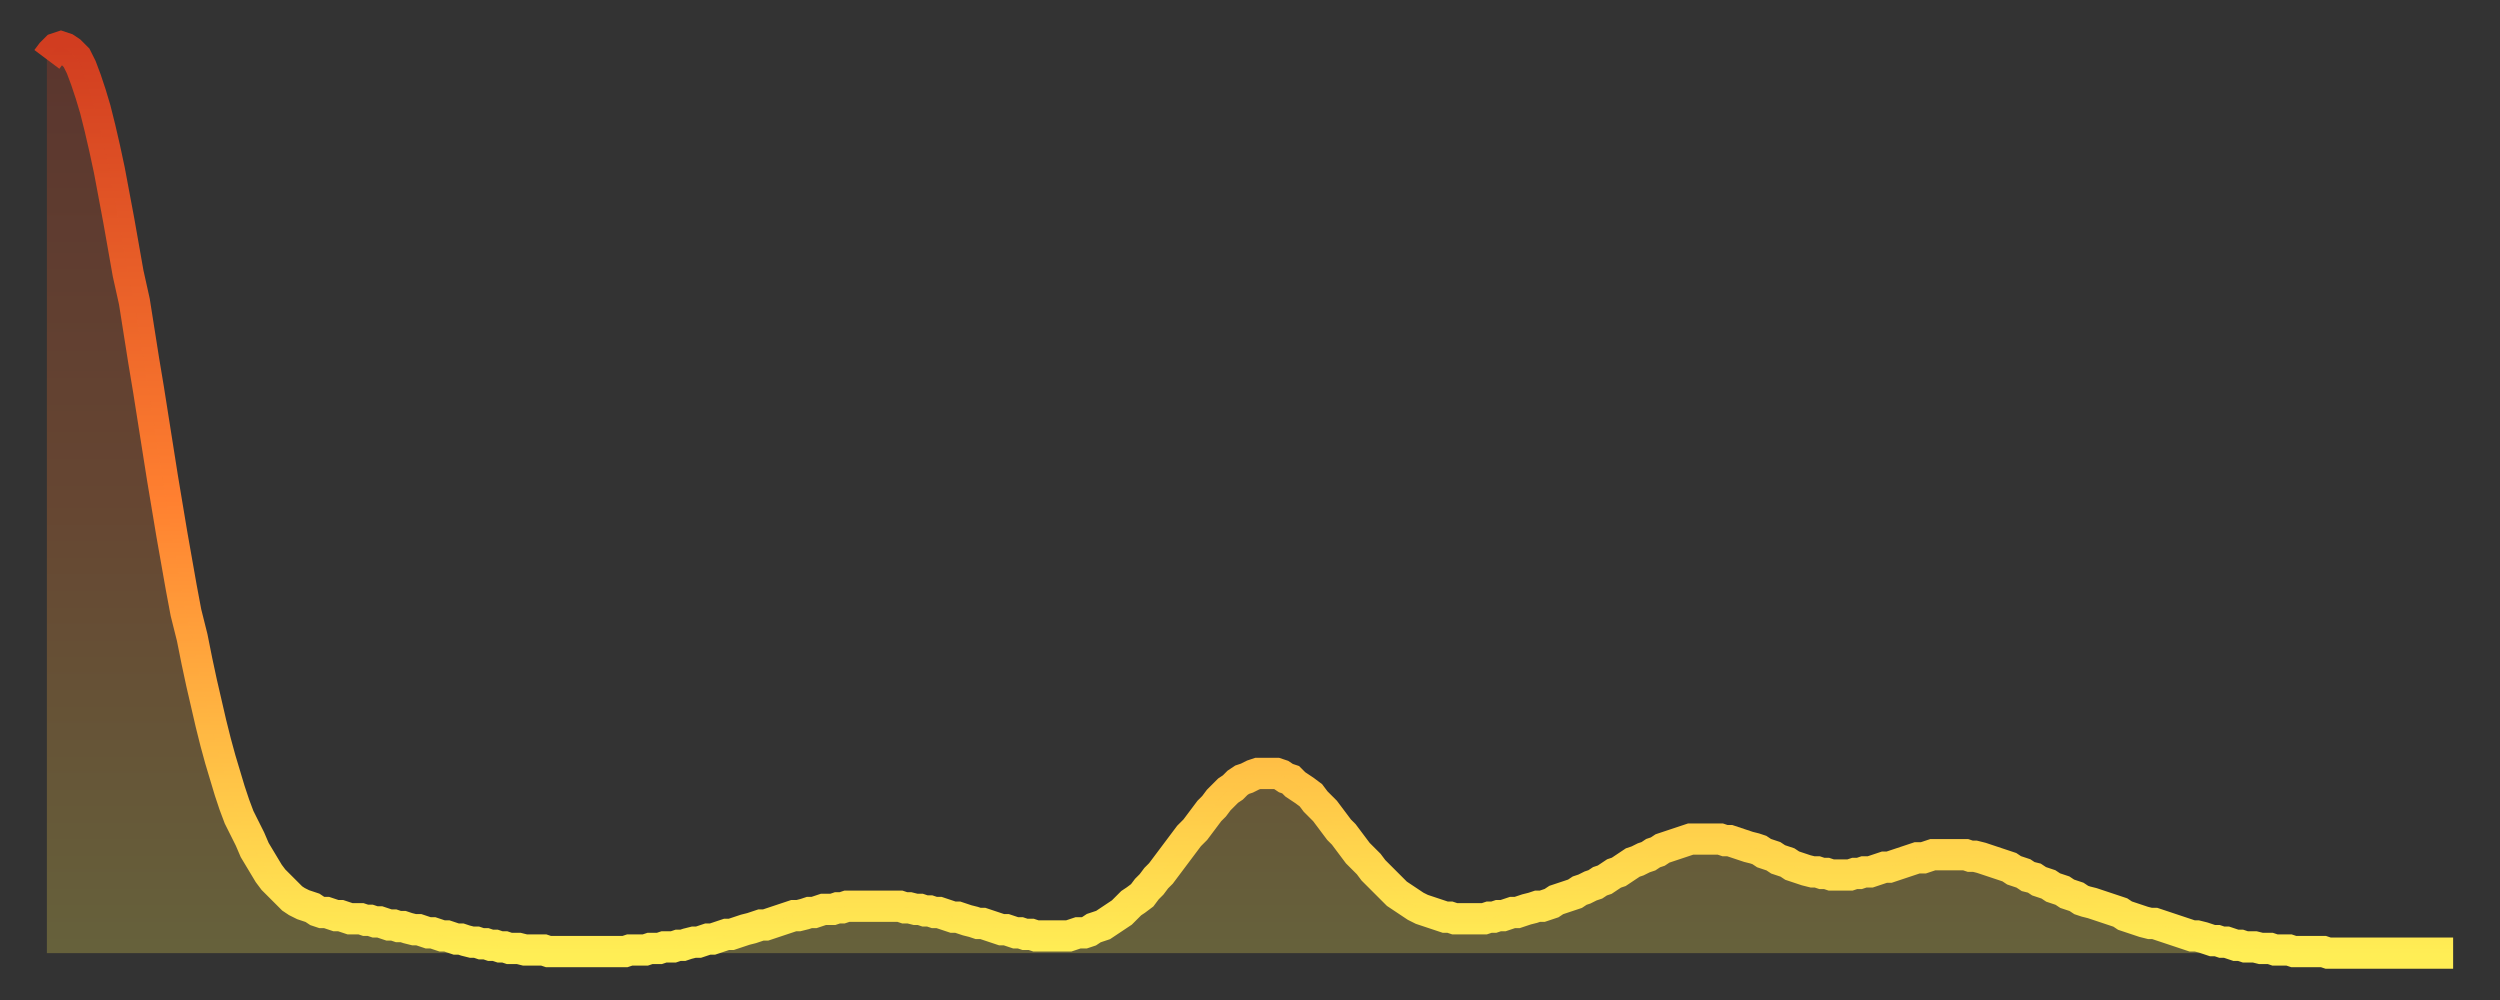
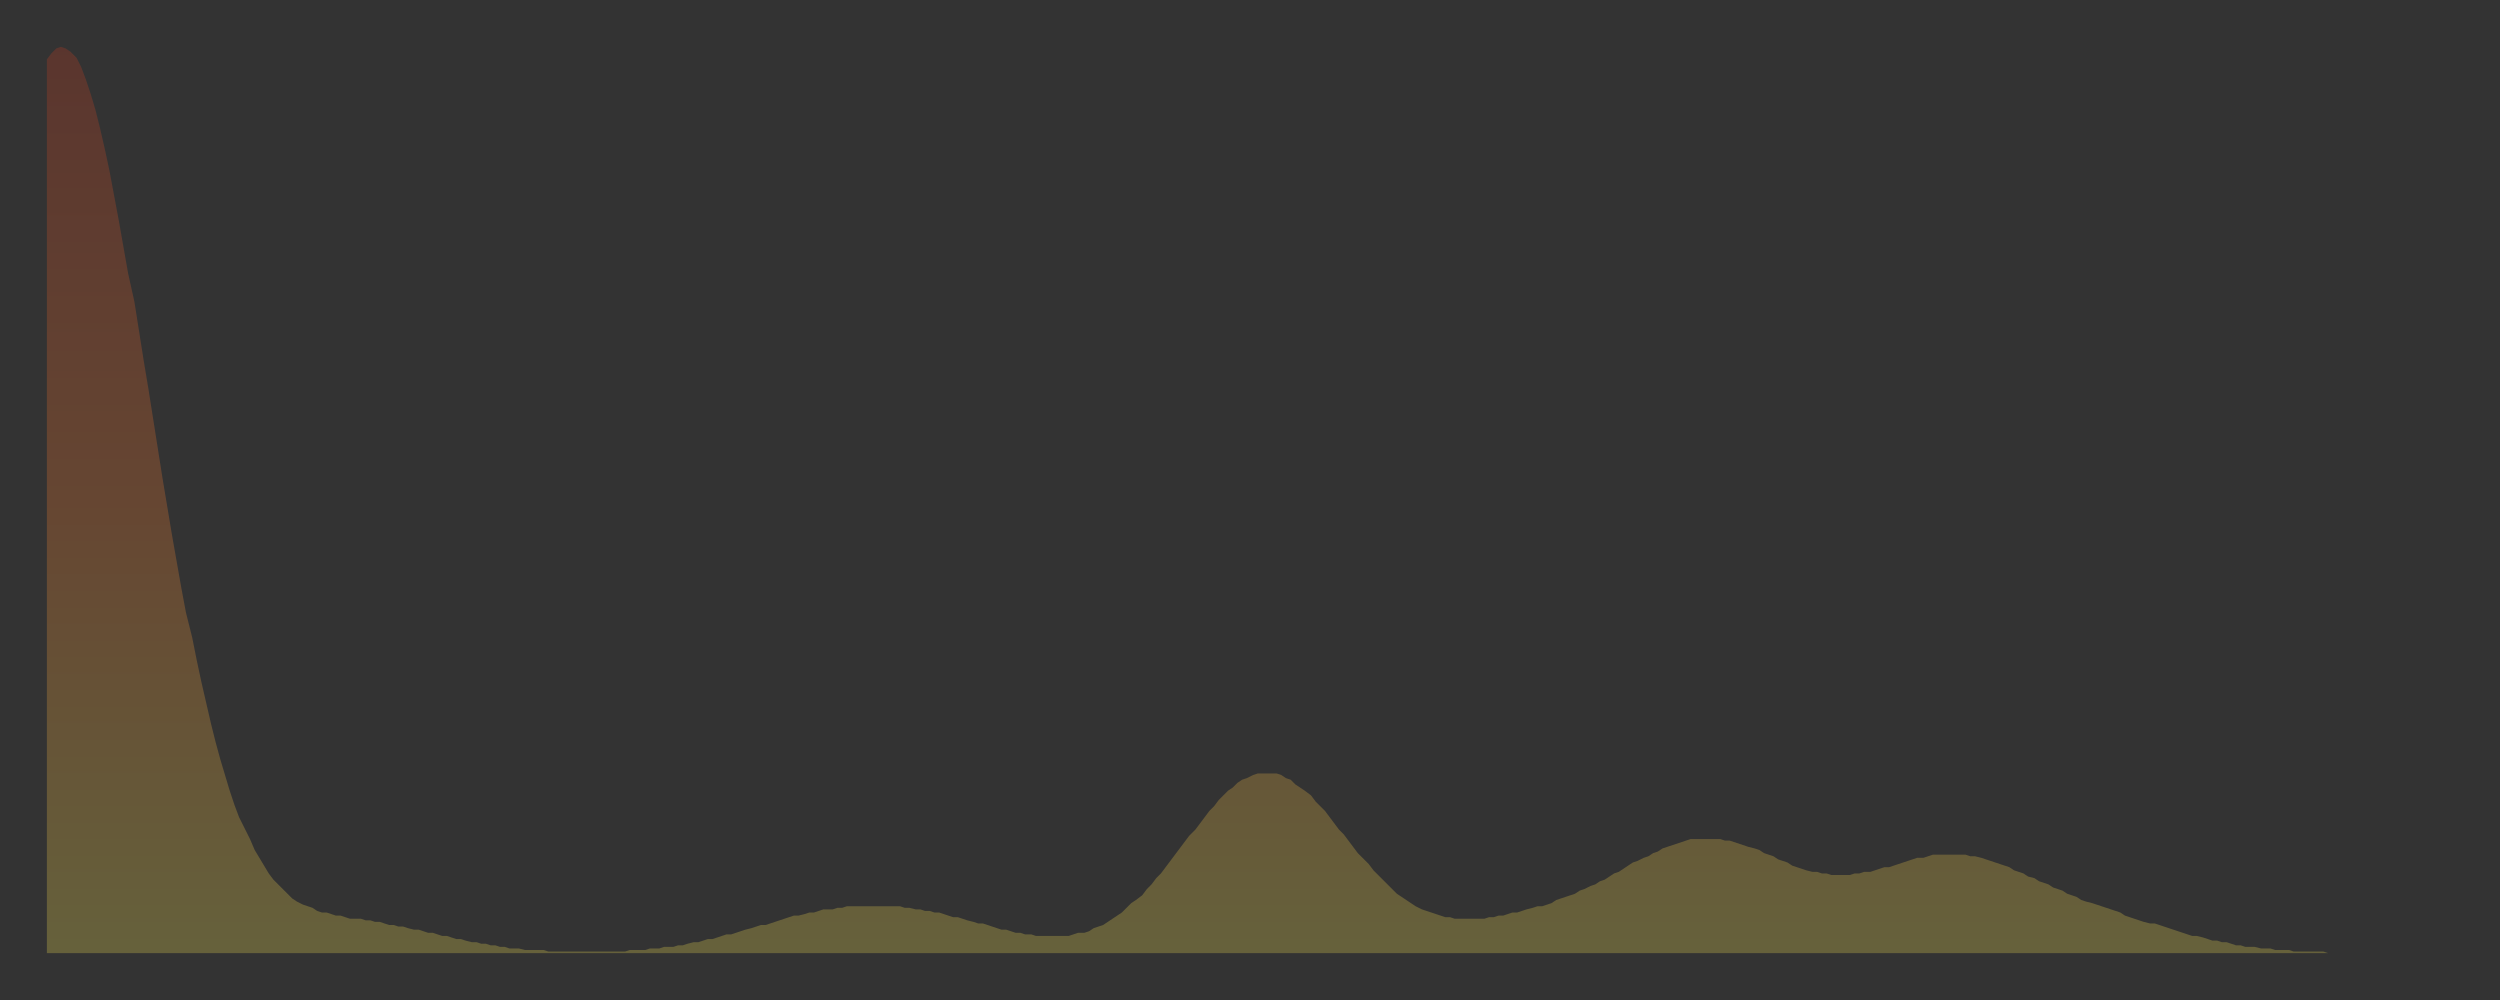
<svg xmlns="http://www.w3.org/2000/svg" baseProfile="full" height="64" version="1.1" width="160">
  <rect width="100%" height="100%" fill="#333333" stroke="none" />
  <defs>
    <linearGradient id="id3004448" x1="0" x2="0" y1="0" y2="1">
      <stop offset="0%" stop-color="#d13d20" />
      <stop offset="50%" stop-color="#ff8030" />
      <stop offset="100%" stop-color="#ffee55" />
    </linearGradient>
  </defs>
  <g transform="translate(3,3)">
    <g>
-       <path d="M 0.0 0.8 0.3 0.4 0.6 0.1 0.9 0.0 1.2 0.1 1.5 0.3 1.9 0.7 2.2 1.3 2.5 2.1 2.8 3.0 3.1 4.0 3.4 5.2 3.7 6.5 4.0 7.9 4.3 9.5 4.6 11.1 4.9 12.8 5.2 14.5 5.6 16.3 5.9 18.2 6.2 20.1 6.5 21.9 6.8 23.8 7.1 25.7 7.4 27.6 7.7 29.4 8.0 31.2 8.3 32.9 8.6 34.6 8.9 36.2 9.3 37.8 9.6 39.3 9.9 40.7 10.2 42.0 10.5 43.3 10.8 44.5 11.1 45.6 11.4 46.6 11.7 47.6 12.0 48.5 12.3 49.3 12.7 50.1 13.0 50.7 13.3 51.4 13.6 51.9 13.9 52.4 14.2 52.9 14.5 53.3 14.8 53.6 15.1 53.9 15.4 54.2 15.7 54.5 16.0 54.7 16.4 54.9 16.7 55.0 17.0 55.1 17.3 55.3 17.6 55.4 17.9 55.4 18.2 55.5 18.5 55.6 18.8 55.6 19.1 55.7 19.4 55.8 19.8 55.8 20.1 55.8 20.4 55.9 20.7 55.9 21.0 56.0 21.3 56.0 21.6 56.1 21.9 56.2 22.2 56.2 22.5 56.3 22.8 56.3 23.1 56.4 23.5 56.5 23.8 56.5 24.1 56.6 24.4 56.7 24.7 56.7 25.0 56.8 25.3 56.9 25.6 56.9 25.9 57.0 26.2 57.1 26.5 57.1 26.8 57.2 27.2 57.3 27.5 57.3 27.8 57.4 28.1 57.4 28.4 57.5 28.7 57.5 29.0 57.6 29.3 57.6 29.6 57.7 29.9 57.7 30.2 57.7 30.6 57.8 30.9 57.8 31.2 57.8 31.5 57.8 31.8 57.8 32.1 57.9 32.4 57.9 32.7 57.9 33.0 57.9 33.3 57.9 33.6 57.9 33.9 57.9 34.3 57.9 34.6 57.9 34.9 57.9 35.2 57.9 35.5 57.9 35.8 57.9 36.1 57.9 36.4 57.9 36.7 57.9 37.0 57.9 37.3 57.8 37.7 57.8 38.0 57.8 38.3 57.8 38.6 57.7 38.9 57.7 39.2 57.7 39.5 57.6 39.8 57.6 40.1 57.6 40.4 57.5 40.7 57.5 41.0 57.4 41.4 57.3 41.7 57.3 42.0 57.2 42.3 57.1 42.6 57.1 42.9 57.0 43.2 56.9 43.5 56.8 43.8 56.8 44.1 56.7 44.4 56.6 44.7 56.5 45.1 56.4 45.4 56.3 45.7 56.2 46.0 56.2 46.3 56.1 46.6 56.0 46.9 55.9 47.2 55.8 47.5 55.7 47.8 55.6 48.1 55.6 48.5 55.5 48.8 55.4 49.1 55.4 49.4 55.3 49.7 55.2 50.0 55.2 50.3 55.2 50.6 55.1 50.9 55.1 51.2 55.0 51.5 55.0 51.8 55.0 52.2 55.0 52.5 55.0 52.8 55.0 53.1 55.0 53.4 55.0 53.7 55.0 54.0 55.0 54.3 55.0 54.6 55.0 54.9 55.1 55.2 55.1 55.6 55.2 55.9 55.2 56.2 55.3 56.5 55.3 56.8 55.4 57.1 55.4 57.4 55.5 57.7 55.6 58.0 55.7 58.3 55.7 58.6 55.8 58.9 55.9 59.3 56.0 59.6 56.1 59.9 56.1 60.2 56.2 60.5 56.3 60.8 56.4 61.1 56.5 61.4 56.5 61.7 56.6 62.0 56.7 62.3 56.7 62.6 56.8 63.0 56.8 63.3 56.9 63.6 56.9 63.9 56.9 64.2 56.9 64.5 56.9 64.8 56.9 65.1 56.9 65.4 56.9 65.7 56.8 66.0 56.7 66.4 56.7 66.7 56.6 67.0 56.4 67.3 56.3 67.6 56.2 67.9 56.0 68.2 55.8 68.5 55.6 68.8 55.4 69.1 55.1 69.4 54.8 69.7 54.6 70.1 54.3 70.4 53.9 70.7 53.6 71.0 53.2 71.3 52.9 71.6 52.5 71.9 52.1 72.2 51.7 72.5 51.3 72.8 50.9 73.1 50.5 73.5 50.1 73.8 49.7 74.1 49.3 74.4 48.9 74.7 48.6 75.0 48.2 75.3 47.9 75.6 47.6 75.9 47.4 76.2 47.1 76.5 46.9 76.8 46.8 77.2 46.6 77.5 46.5 77.8 46.5 78.1 46.5 78.4 46.5 78.7 46.5 79.0 46.6 79.3 46.8 79.6 46.9 79.9 47.2 80.2 47.4 80.5 47.6 80.9 47.9 81.2 48.3 81.5 48.6 81.8 48.9 82.1 49.3 82.4 49.7 82.7 50.1 83.0 50.4 83.3 50.8 83.6 51.2 83.9 51.6 84.3 52.0 84.6 52.3 84.9 52.7 85.2 53.0 85.5 53.3 85.8 53.6 86.1 53.9 86.4 54.2 86.7 54.4 87.0 54.6 87.3 54.8 87.6 55.0 88.0 55.2 88.3 55.3 88.6 55.4 88.9 55.5 89.2 55.6 89.5 55.7 89.8 55.7 90.1 55.8 90.4 55.8 90.7 55.8 91.0 55.8 91.4 55.8 91.7 55.8 92.0 55.8 92.3 55.7 92.6 55.7 92.9 55.6 93.2 55.6 93.5 55.5 93.8 55.4 94.1 55.4 94.4 55.3 94.7 55.2 95.1 55.1 95.4 55.0 95.7 55.0 96.0 54.9 96.3 54.8 96.6 54.6 96.9 54.5 97.2 54.4 97.5 54.3 97.8 54.2 98.1 54.0 98.4 53.9 98.8 53.7 99.1 53.6 99.4 53.4 99.7 53.3 100.0 53.1 100.3 52.9 100.6 52.8 100.9 52.6 101.2 52.4 101.5 52.2 101.8 52.1 102.2 51.9 102.5 51.8 102.8 51.6 103.1 51.5 103.4 51.3 103.7 51.2 104.0 51.1 104.3 51.0 104.6 50.9 104.9 50.8 105.2 50.7 105.5 50.7 105.9 50.7 106.2 50.7 106.5 50.7 106.8 50.7 107.1 50.7 107.4 50.8 107.7 50.8 108.0 50.9 108.3 51.0 108.6 51.1 108.9 51.2 109.3 51.3 109.6 51.4 109.9 51.6 110.2 51.7 110.5 51.8 110.8 52.0 111.1 52.1 111.4 52.2 111.7 52.4 112.0 52.5 112.3 52.6 112.6 52.7 113.0 52.8 113.3 52.8 113.6 52.9 113.9 52.9 114.2 53.0 114.5 53.0 114.8 53.0 115.1 53.0 115.4 53.0 115.7 52.9 116.0 52.9 116.3 52.8 116.7 52.8 117.0 52.7 117.3 52.6 117.6 52.5 117.9 52.5 118.2 52.4 118.5 52.3 118.8 52.2 119.1 52.1 119.4 52.0 119.7 51.9 120.1 51.9 120.4 51.8 120.7 51.7 121.0 51.7 121.3 51.7 121.6 51.7 121.9 51.7 122.2 51.7 122.5 51.7 122.8 51.7 123.1 51.8 123.4 51.8 123.8 51.9 124.1 52.0 124.4 52.1 124.7 52.2 125.0 52.3 125.3 52.4 125.6 52.5 125.9 52.7 126.2 52.8 126.5 52.9 126.8 53.1 127.2 53.2 127.5 53.4 127.8 53.5 128.1 53.6 128.4 53.8 128.7 53.9 129.0 54.0 129.3 54.2 129.6 54.3 129.9 54.4 130.2 54.6 130.5 54.7 130.9 54.8 131.2 54.9 131.5 55.0 131.8 55.1 132.1 55.2 132.4 55.3 132.7 55.4 133.0 55.6 133.3 55.7 133.6 55.8 133.9 55.9 134.2 56.0 134.6 56.1 134.9 56.1 135.2 56.2 135.5 56.3 135.8 56.4 136.1 56.5 136.4 56.6 136.7 56.7 137.0 56.8 137.3 56.9 137.6 56.9 138.0 57.0 138.3 57.1 138.6 57.2 138.9 57.2 139.2 57.3 139.5 57.3 139.8 57.4 140.1 57.5 140.4 57.5 140.7 57.6 141.0 57.6 141.3 57.6 141.7 57.7 142.0 57.7 142.3 57.7 142.6 57.8 142.9 57.8 143.2 57.8 143.5 57.8 143.8 57.9 144.1 57.9 144.4 57.9 144.7 57.9 145.1 57.9 145.4 57.9 145.7 57.9 146.0 58.0 146.3 58.0 146.6 58.0 146.9 58.0 147.2 58.0 147.5 58.0 147.8 58.0 148.1 58.0 148.4 58.0 148.8 58.0 149.1 58.0 149.4 58.0 149.7 58.0 150.0 58.0 150.3 58.0 150.6 58.0 150.9 58.0 151.2 58.0 151.5 58.0 151.8 58.0 152.1 58.0 152.5 58.0 152.8 58.0 153.1 58.0 153.4 58.0 153.7 58.0 154.0 58.0" fill="none" id="graph-curve" opacity="1" stroke="url(#id3004448)" stroke-width="2" />
      <path d="M 0 58 L 0.0 0.8 0.3 0.4 0.6 0.1 0.9 0.0 1.2 0.1 1.5 0.3 1.9 0.7 2.2 1.3 2.5 2.1 2.8 3.0 3.1 4.0 3.4 5.2 3.7 6.5 4.0 7.9 4.3 9.5 4.6 11.1 4.9 12.8 5.2 14.5 5.6 16.3 5.9 18.2 6.2 20.1 6.5 21.9 6.8 23.8 7.1 25.7 7.4 27.6 7.7 29.4 8.0 31.2 8.3 32.9 8.6 34.6 8.9 36.2 9.3 37.8 9.6 39.3 9.9 40.7 10.2 42.0 10.5 43.3 10.8 44.5 11.1 45.6 11.4 46.6 11.7 47.6 12.0 48.5 12.3 49.3 12.7 50.1 13.0 50.7 13.3 51.4 13.6 51.9 13.9 52.4 14.2 52.9 14.5 53.3 14.8 53.6 15.1 53.9 15.4 54.2 15.7 54.5 16.0 54.7 16.4 54.9 16.7 55.0 17.0 55.1 17.3 55.3 17.6 55.4 17.9 55.4 18.2 55.5 18.5 55.6 18.8 55.6 19.1 55.7 19.4 55.8 19.8 55.8 20.1 55.8 20.4 55.9 20.7 55.9 21.0 56.0 21.3 56.0 21.6 56.1 21.9 56.2 22.2 56.2 22.5 56.3 22.8 56.3 23.1 56.4 23.5 56.5 23.8 56.5 24.1 56.6 24.4 56.7 24.7 56.7 25.0 56.8 25.3 56.9 25.6 56.9 25.9 57.0 26.2 57.1 26.5 57.1 26.8 57.2 27.2 57.3 27.5 57.3 27.8 57.4 28.1 57.4 28.4 57.5 28.7 57.5 29.0 57.6 29.3 57.6 29.6 57.7 29.9 57.7 30.2 57.7 30.6 57.8 30.9 57.8 31.2 57.8 31.5 57.8 31.8 57.8 32.1 57.9 32.4 57.9 32.7 57.9 33.0 57.9 33.3 57.9 33.6 57.9 33.9 57.9 34.3 57.9 34.6 57.9 34.9 57.9 35.2 57.9 35.5 57.9 35.8 57.9 36.1 57.9 36.4 57.9 36.7 57.9 37.0 57.9 37.3 57.8 37.7 57.8 38.0 57.8 38.3 57.8 38.6 57.7 38.9 57.7 39.2 57.7 39.5 57.6 39.8 57.6 40.1 57.6 40.4 57.5 40.7 57.5 41.0 57.4 41.4 57.3 41.7 57.3 42.0 57.2 42.3 57.1 42.6 57.1 42.9 57.0 43.2 56.9 43.5 56.8 43.8 56.8 44.1 56.7 44.4 56.6 44.7 56.5 45.1 56.4 45.4 56.3 45.7 56.2 46.0 56.2 46.3 56.1 46.6 56.0 46.9 55.9 47.2 55.8 47.5 55.7 47.8 55.6 48.1 55.6 48.5 55.5 48.8 55.4 49.1 55.4 49.4 55.3 49.7 55.2 50.0 55.2 50.3 55.2 50.6 55.1 50.9 55.1 51.2 55.0 51.5 55.0 51.8 55.0 52.2 55.0 52.5 55.0 52.8 55.0 53.1 55.0 53.4 55.0 53.7 55.0 54.0 55.0 54.3 55.0 54.6 55.0 54.9 55.1 55.2 55.1 55.6 55.2 55.9 55.2 56.2 55.3 56.5 55.3 56.8 55.4 57.1 55.4 57.4 55.5 57.7 55.6 58.0 55.7 58.3 55.7 58.6 55.8 58.9 55.9 59.3 56.0 59.6 56.1 59.9 56.1 60.2 56.2 60.5 56.3 60.8 56.4 61.1 56.5 61.4 56.5 61.7 56.6 62.0 56.7 62.3 56.7 62.6 56.8 63.0 56.8 63.3 56.9 63.6 56.9 63.9 56.9 64.2 56.9 64.5 56.9 64.8 56.9 65.1 56.9 65.4 56.9 65.7 56.8 66.0 56.7 66.4 56.7 66.7 56.6 67.0 56.4 67.3 56.3 67.6 56.2 67.9 56.0 68.2 55.8 68.5 55.6 68.8 55.4 69.1 55.1 69.4 54.8 69.7 54.6 70.1 54.3 70.4 53.9 70.7 53.6 71.0 53.2 71.3 52.9 71.6 52.5 71.9 52.1 72.2 51.7 72.5 51.3 72.8 50.9 73.1 50.5 73.5 50.1 73.8 49.7 74.1 49.3 74.4 48.9 74.7 48.6 75.0 48.2 75.3 47.9 75.6 47.6 75.9 47.4 76.2 47.1 76.5 46.9 76.8 46.8 77.2 46.6 77.5 46.5 77.8 46.5 78.1 46.5 78.4 46.5 78.7 46.5 79.0 46.6 79.3 46.8 79.6 46.9 79.9 47.2 80.2 47.4 80.5 47.6 80.9 47.9 81.2 48.3 81.5 48.6 81.8 48.9 82.1 49.3 82.4 49.7 82.7 50.1 83.0 50.4 83.3 50.8 83.6 51.2 83.9 51.6 84.3 52.0 84.6 52.3 84.9 52.7 85.2 53.0 85.5 53.3 85.8 53.6 86.1 53.9 86.4 54.2 86.7 54.4 87.0 54.6 87.3 54.8 87.6 55.0 88.0 55.2 88.3 55.3 88.6 55.4 88.9 55.5 89.2 55.6 89.5 55.7 89.8 55.7 90.1 55.8 90.4 55.8 90.7 55.8 91.0 55.8 91.4 55.8 91.7 55.8 92.0 55.8 92.3 55.7 92.6 55.7 92.9 55.6 93.2 55.6 93.5 55.5 93.8 55.4 94.1 55.4 94.4 55.3 94.7 55.2 95.1 55.1 95.4 55.0 95.7 55.0 96.0 54.9 96.3 54.8 96.6 54.6 96.9 54.5 97.2 54.4 97.5 54.3 97.8 54.2 98.1 54.0 98.4 53.9 98.8 53.7 99.1 53.6 99.4 53.4 99.7 53.3 100.0 53.1 100.3 52.9 100.6 52.8 100.9 52.6 101.2 52.4 101.5 52.2 101.8 52.1 102.2 51.9 102.5 51.8 102.8 51.6 103.1 51.5 103.4 51.3 103.7 51.2 104.0 51.1 104.3 51.0 104.6 50.9 104.9 50.8 105.2 50.7 105.5 50.7 105.9 50.7 106.2 50.7 106.5 50.7 106.8 50.7 107.1 50.7 107.4 50.8 107.7 50.8 108.0 50.9 108.3 51.0 108.6 51.1 108.9 51.2 109.3 51.3 109.6 51.4 109.9 51.6 110.2 51.7 110.5 51.8 110.8 52.0 111.1 52.1 111.4 52.2 111.7 52.4 112.0 52.5 112.3 52.6 112.6 52.7 113.0 52.8 113.3 52.8 113.6 52.9 113.9 52.9 114.2 53.0 114.5 53.0 114.8 53.0 115.1 53.0 115.4 53.0 115.7 52.9 116.0 52.9 116.3 52.8 116.7 52.8 117.0 52.7 117.3 52.6 117.6 52.5 117.9 52.5 118.2 52.4 118.5 52.3 118.8 52.2 119.1 52.1 119.4 52.0 119.7 51.9 120.1 51.9 120.4 51.8 120.7 51.7 121.0 51.7 121.3 51.7 121.6 51.7 121.9 51.7 122.2 51.7 122.5 51.7 122.8 51.7 123.1 51.8 123.4 51.8 123.8 51.9 124.1 52.0 124.4 52.1 124.7 52.2 125.0 52.3 125.3 52.4 125.6 52.5 125.9 52.7 126.2 52.8 126.5 52.9 126.8 53.1 127.2 53.2 127.5 53.4 127.8 53.5 128.1 53.6 128.4 53.8 128.7 53.9 129.0 54.0 129.3 54.2 129.6 54.3 129.9 54.4 130.2 54.6 130.5 54.7 130.9 54.8 131.2 54.9 131.5 55.0 131.8 55.1 132.1 55.2 132.4 55.3 132.7 55.4 133.0 55.6 133.3 55.7 133.6 55.8 133.9 55.9 134.2 56.0 134.6 56.1 134.9 56.1 135.2 56.2 135.5 56.3 135.8 56.4 136.1 56.5 136.4 56.6 136.7 56.7 137.0 56.8 137.3 56.9 137.6 56.9 138.0 57.0 138.3 57.1 138.6 57.2 138.9 57.2 139.2 57.3 139.5 57.3 139.8 57.4 140.1 57.5 140.4 57.5 140.7 57.6 141.0 57.6 141.3 57.6 141.7 57.7 142.0 57.7 142.3 57.7 142.6 57.8 142.9 57.8 143.2 57.8 143.5 57.8 143.8 57.9 144.1 57.9 144.4 57.9 144.7 57.9 145.1 57.9 145.4 57.9 145.7 57.9 146.0 58.0 146.3 58.0 146.6 58.0 146.9 58.0 147.2 58.0 147.5 58.0 147.8 58.0 148.1 58.0 148.4 58.0 148.8 58.0 149.1 58.0 149.4 58.0 149.7 58.0 150.0 58.0 150.3 58.0 150.6 58.0 150.9 58.0 151.2 58.0 151.5 58.0 151.8 58.0 152.1 58.0 152.5 58.0 152.8 58.0 153.1 58.0 153.4 58.0 153.7 58.0 154.0 58.0 154 58" fill="url(#id3004448)" fill-opacity=".25" id="graph-shadow" />
    </g>
  </g>
</svg>